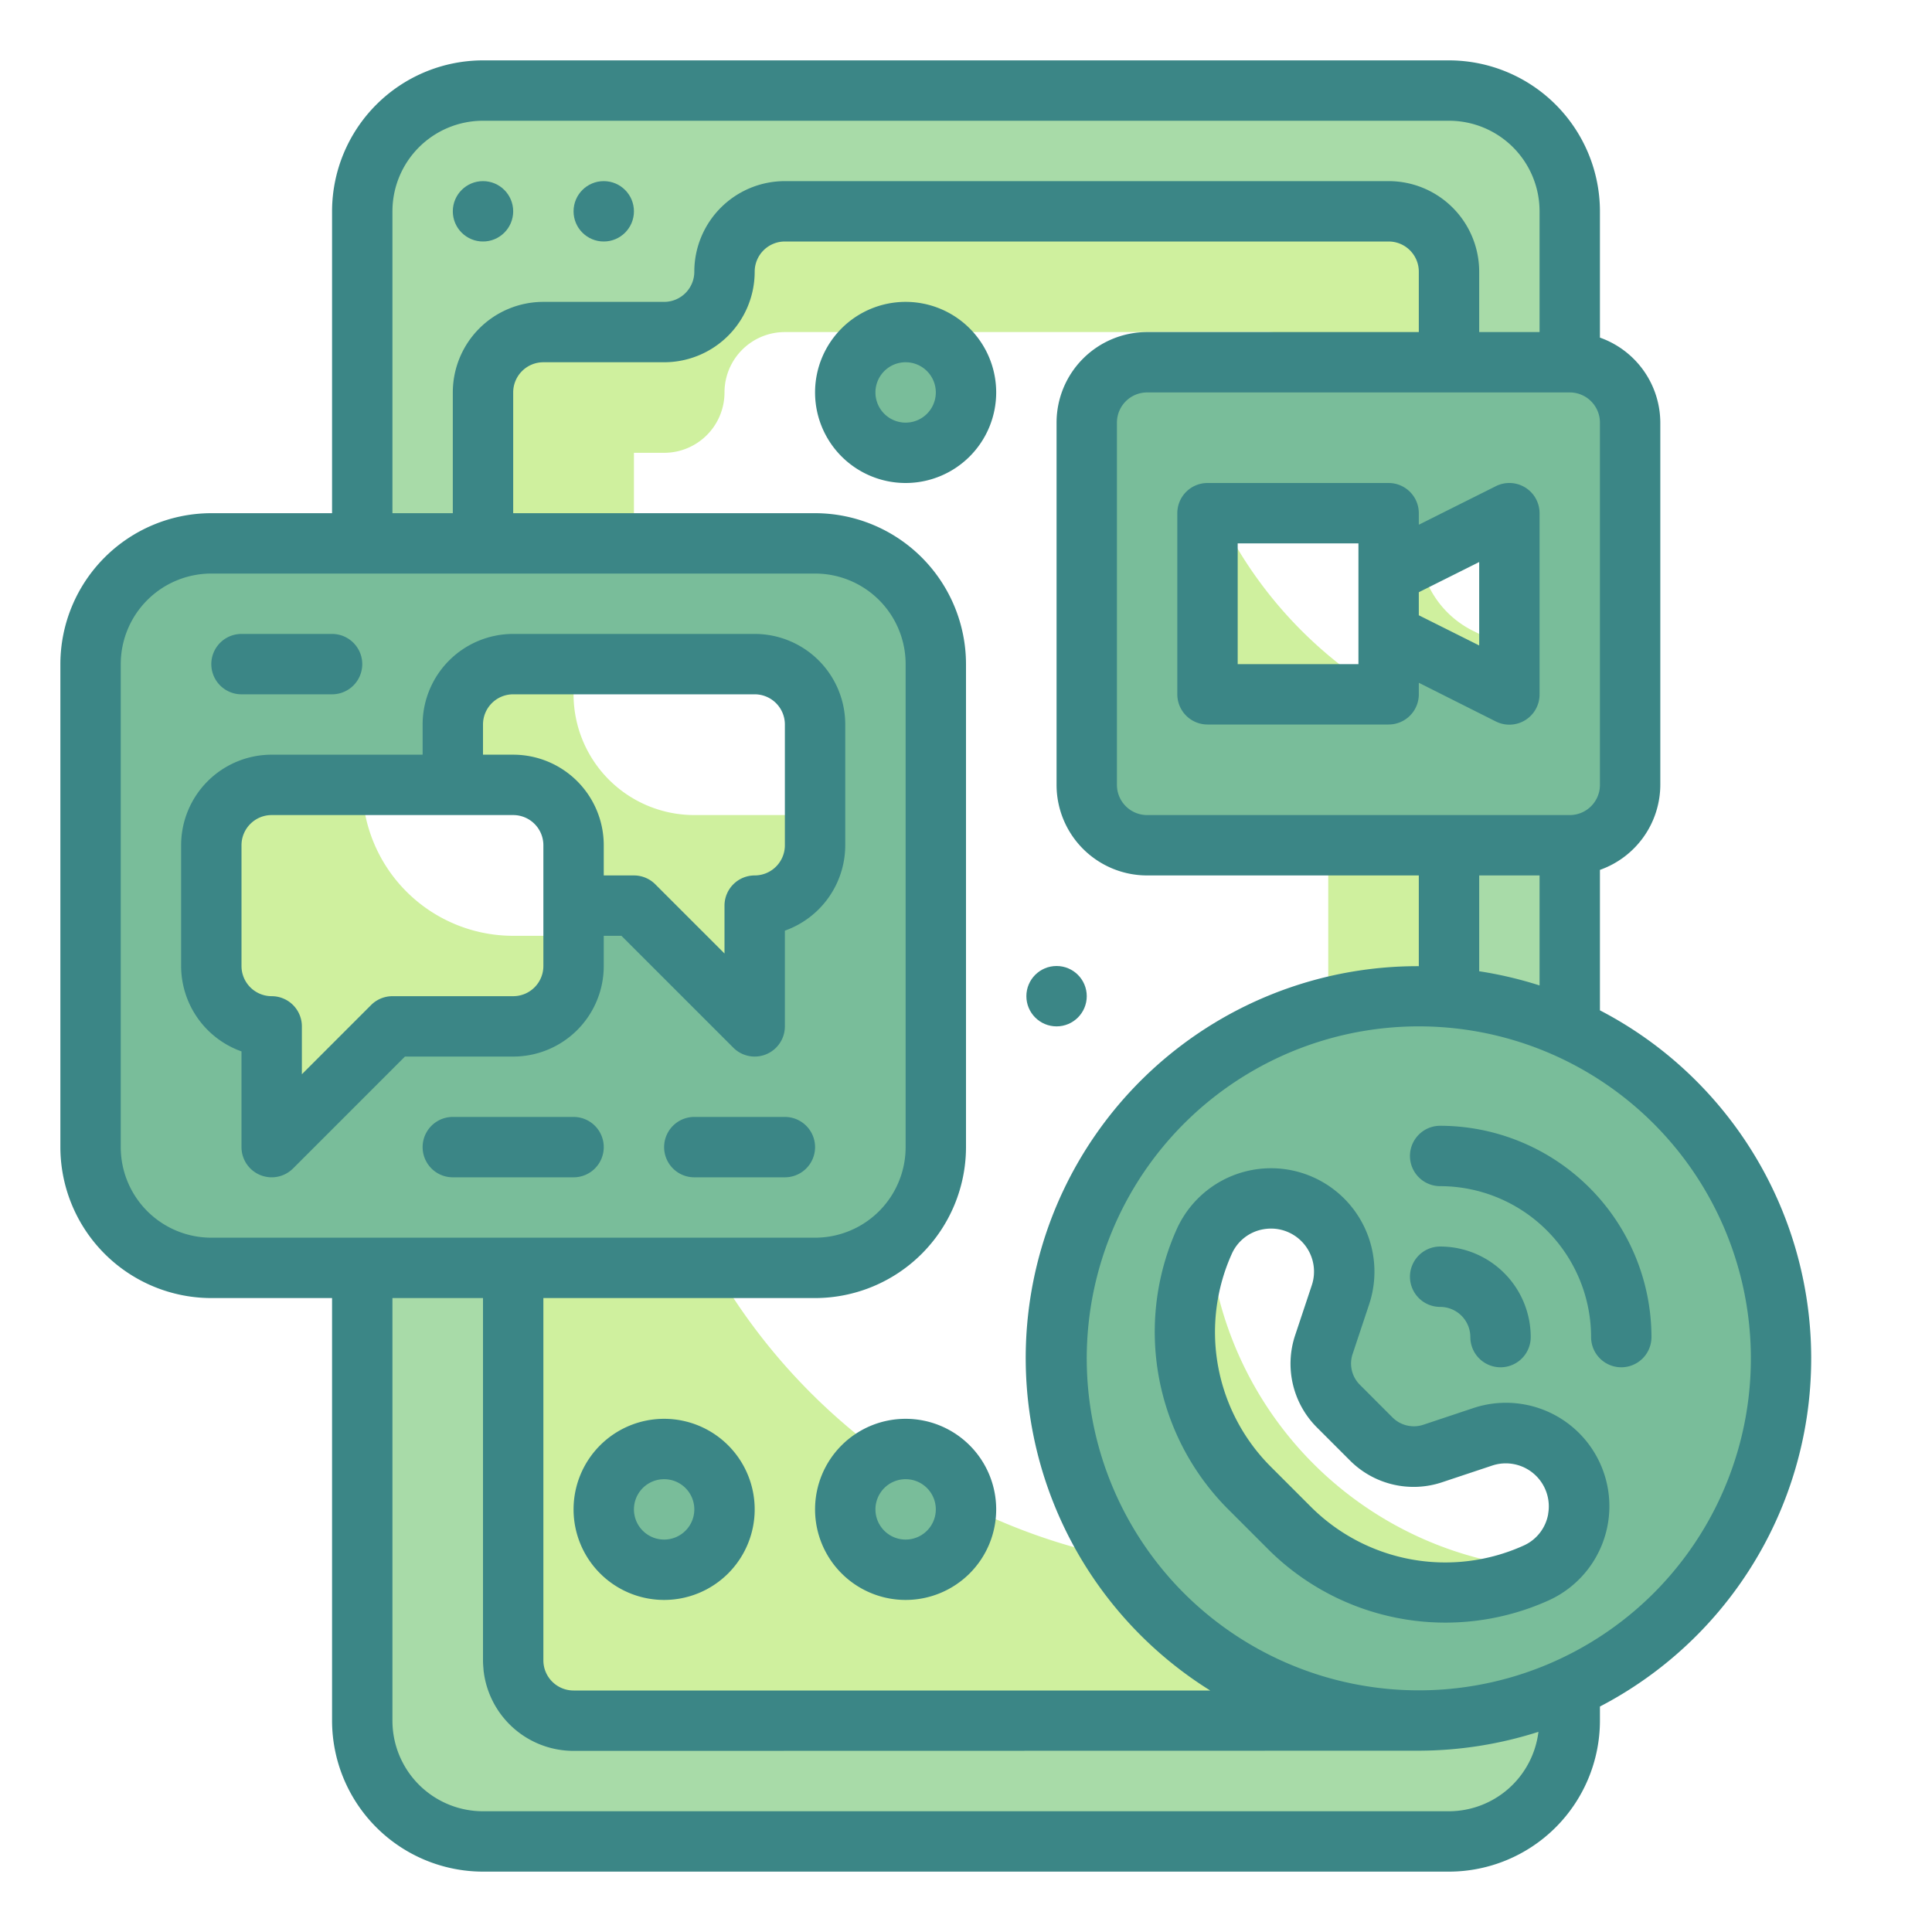
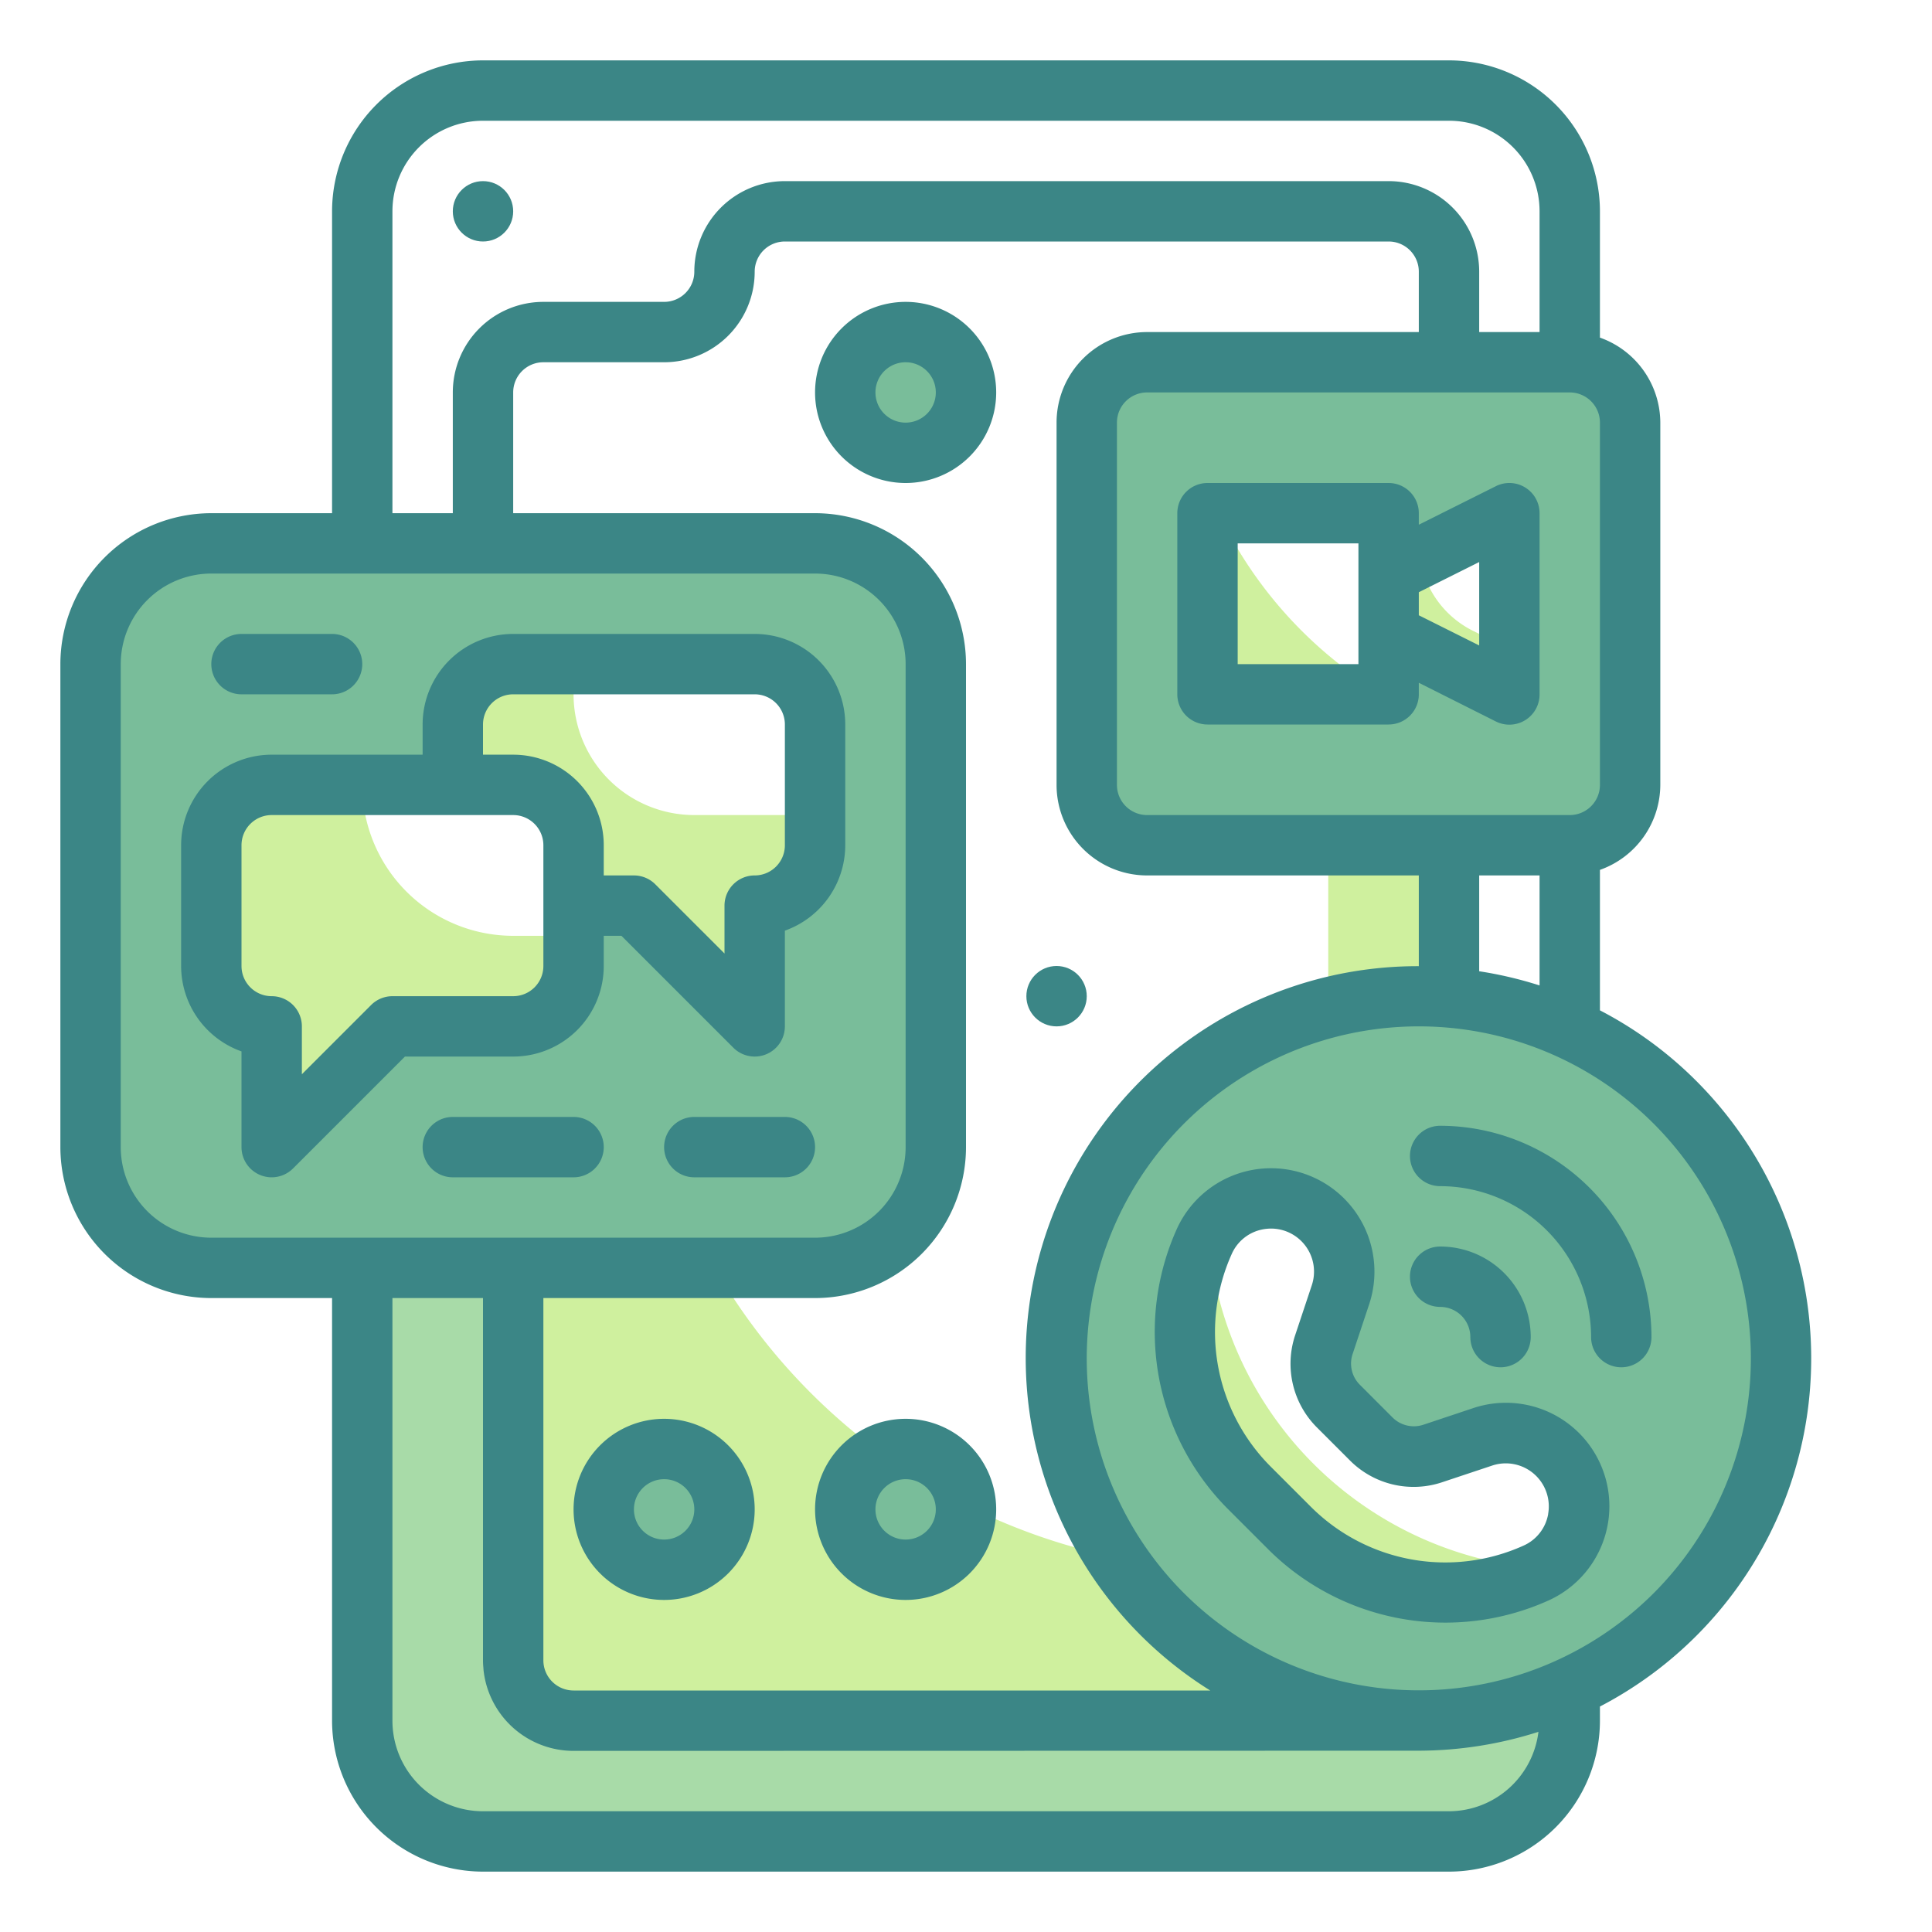
<svg xmlns="http://www.w3.org/2000/svg" height="512" viewBox="0 0 64 64" width="512">
  <g id="Twotone">
    <g id="Color_copy" data-name="Color copy">
      <g>
        <g fill="#cff09e">
          <path d="m45.419 47.661a2 2 0 0 0 2.047.484l.534-.179v-25.966l-2-1v2h-2v17.645a2.411 2.411 0 0 1 .405 2.242l-.405 1.213v2.027a1.971 1.971 0 0 0 .339.453z" />
-           <path d="m17 22h4v-7h1a2 2 0 0 0 2-2 2 2 0 0 1 2-2h16a2 2 0 0 1 2 2v4h2v2l2-1v-9a2 2 0 0 0 -2-2h-20a2 2 0 0 0 -2 2 2 2 0 0 1 -2 2h-4a2 2 0 0 0 -2 2v9.277a1.987 1.987 0 0 1 1-.277z" />
          <path d="m44 51.618v.382h-3a20 20 0 0 1 -20-20v-2h-2v2a2 2 0 0 1 -2 2h-1v21a2 2 0 0 0 2 2h28a2 2 0 0 0 2-2v-2.261a7.258 7.258 0 0 1 -4-1.121z" />
        </g>
        <g fill="#a8dba8">
-           <path d="m15 26v-2a1.994 1.994 0 0 1 1-1.723v-9.277a2 2 0 0 1 2-2h4a2 2 0 0 0 2-2 2 2 0 0 1 2-2h20a2 2 0 0 1 2 2v9l2-1v6l-2-1v25.966l1.113-.371a2.4 2.4 0 0 1 2.887 1.134v-41.729a4 4 0 0 0 -4-4h-32a4 4 0 0 0 -4 4v19z" />
          <path d="m50.884 52.105a7.229 7.229 0 0 1 -2.884.634v2.261a2 2 0 0 1 -2 2h-28a2 2 0 0 1 -2-2v-21h-3l-1 1v22a4 4 0 0 0 4 4h32a4 4 0 0 0 4-4v-5.953a2.374 2.374 0 0 1 -1.116 1.058z" />
        </g>
        <g>
          <path d="m55.485 36.515a12 12 0 1 0 0 16.97 12 12 0 0 0 0-16.97zm-4.6 15.59a7.276 7.276 0 0 1 -8.157-1.479l-1.353-1.353a7.276 7.276 0 0 1 -1.475-8.157 2.426 2.426 0 0 1 4.51 1.771l-.55 1.647a2 2 0 0 0 .484 2.047l1.08 1.08a2 2 0 0 0 2.047.484l1.647-.55a2.426 2.426 0 0 1 1.771 4.51z" fill="#79bd9a" />
          <path d="m51.14 51.97a2.148 2.148 0 0 1 -.26.14 7.283 7.283 0 0 1 -8.15-1.48l-1.36-1.36a7.292 7.292 0 0 1 -2.13-5.15 7.21 7.21 0 0 1 .65-3 2.148 2.148 0 0 1 .14-.26 11.983 11.983 0 0 0 11.11 11.11z" fill="#cff09e" />
        </g>
        <g>
          <path d="m40.367 17h-.367v6h5.816a14.034 14.034 0 0 1 -5.449-6z" fill="#cff09e" />
          <path d="m48.789 20.894a3.232 3.232 0 0 1 -1.751-2.413l-1.038.519v2l4 2v-1.5z" fill="#cff09e" />
          <path d="m52 12h-14a2 2 0 0 0 -2 2v12a2 2 0 0 0 2 2h14a2 2 0 0 0 2-2v-12a2 2 0 0 0 -2-2zm-2 11-4-2v2h-6v-6h6v2l4-2z" fill="#79bd9a" />
        </g>
        <g>
          <path d="m12 26h-3a2 2 0 0 0 -2 2v4a2 2 0 0 0 2 2v4l4-4h4a2 2 0 0 0 2-2v-1h-2a5 5 0 0 1 -5-5z" fill="#cff09e" />
          <path d="m27 18h-20a4 4 0 0 0 -4 4v16a4 4 0 0 0 4 4h20a4 4 0 0 0 4-4v-16a4 4 0 0 0 -4-4zm0 10a2 2 0 0 1 -2 2v4l-4-4h-2v2a2 2 0 0 1 -2 2h-4l-4 4v-4a2 2 0 0 1 -2-2v-4a2 2 0 0 1 2-2h6v-2a2 2 0 0 1 2-2h8a2 2 0 0 1 2 2z" fill="#79bd9a" />
          <path d="m23 27a4 4 0 0 1 -4-4v-1h-2a2 2 0 0 0 -2 2v2h2a2 2 0 0 1 2 2v2h2l4 4v-4a2 2 0 0 0 2-2v-1z" fill="#cff09e" />
        </g>
        <g fill="#79bd9a">
          <circle cx="22" cy="50" r="2" />
          <circle cx="30" cy="50" r="2" />
          <circle cx="30" cy="13" r="2" />
        </g>
      </g>
    </g>
    <g id="Stroke_Close_copy" data-name="Stroke Close copy">
      <g fill="#3b8686">
        <circle cx="16" cy="7" r="1" />
-         <circle cx="20" cy="7" r="1" />
        <path d="m50.525 16.149a1 1 0 0 0 -.972-.044l-2.553 1.277v-.382a1 1 0 0 0 -1-1h-6a1 1 0 0 0 -1 1v6a1 1 0 0 0 1 1h6a1 1 0 0 0 1-1v-.382l2.553 1.282a1 1 0 0 0 1.447-.9v-6a1 1 0 0 0 -.475-.851zm-5.525 5.851h-4v-4h4zm4-.618-2-1v-.764l2-1z" />
        <path d="m24.293 34.707a1 1 0 0 0 1.707-.707v-3.171a3.006 3.006 0 0 0 2-2.829v-4a3 3 0 0 0 -3-3h-8a3 3 0 0 0 -3 3v1h-5a3 3 0 0 0 -3 3v4a3.006 3.006 0 0 0 2 2.829v3.171a1 1 0 0 0 1.707.707l3.707-3.707h3.586a3 3 0 0 0 3-3v-1h.586zm-6.293-2.707a1 1 0 0 1 -1 1h-4a1 1 0 0 0 -.707.293l-2.293 2.293v-1.586a1 1 0 0 0 -1-1 1 1 0 0 1 -1-1v-4a1 1 0 0 1 1-1h8a1 1 0 0 1 1 1zm-1-7h-1v-1a1 1 0 0 1 1-1h8a1 1 0 0 1 1 1v4a1 1 0 0 1 -1 1 1 1 0 0 0 -1 1v1.586l-2.293-2.293a1 1 0 0 0 -.707-.293h-1v-1a3 3 0 0 0 -3-3z" />
        <path d="m19 37h-4a1 1 0 0 0 0 2h4a1 1 0 0 0 0-2z" />
        <path d="m26 37h-3a1 1 0 0 0 0 2h3a1 1 0 0 0 0-2z" />
        <path d="m8 23h3a1 1 0 0 0 0-2h-3a1 1 0 0 0 0 2z" />
        <path d="m56.192 35.808a12.913 12.913 0 0 0 -3.192-2.339v-4.653a3 3 0 0 0 2-2.816v-12a3 3 0 0 0 -2-2.816v-4.184a5.006 5.006 0 0 0 -5-5h-32a5.006 5.006 0 0 0 -5 5v10h-4a5.006 5.006 0 0 0 -5 5v16a5.006 5.006 0 0 0 5 5h4v14a5.006 5.006 0 0 0 5 5h32a5.006 5.006 0 0 0 5-5v-.469a13 13 0 0 0 3.192-20.723zm-7.192-3.634v-3.174h2v3.644a13.076 13.076 0 0 0 -2-.47zm-31 10.826h9a5.006 5.006 0 0 0 5-5v-16a5.006 5.006 0 0 0 -5-5h-10v-4a1 1 0 0 1 1-1h4a3 3 0 0 0 3-3 1 1 0 0 1 1-1h20a1 1 0 0 1 1 1v2h-9a3 3 0 0 0 -3 3v12a3 3 0 0 0 3 3h9v3.006a12.98 12.98 0 0 0 -6.91 23.994h-21.09a1 1 0 0 1 -1-1zm35-17a1 1 0 0 1 -1 1h-14a1 1 0 0 1 -1-1v-12a1 1 0 0 1 1-1h14a1 1 0 0 1 1 1zm-40-19a3 3 0 0 1 3-3h32a3 3 0 0 1 3 3v4h-2v-2a3 3 0 0 0 -3-3h-20a3 3 0 0 0 -3 3 1 1 0 0 1 -1 1h-4a3 3 0 0 0 -3 3v4h-2zm-9 31v-16a3 3 0 0 1 3-3h20a3 3 0 0 1 3 3v16a3 3 0 0 1 -3 3h-20a3 3 0 0 1 -3-3zm44 22h-32a3 3 0 0 1 -3-3v-14h3v12a3 3 0 0 0 3 3l28-.006a13.07 13.07 0 0 0 3.963-.625 2.994 2.994 0 0 1 -2.963 2.631zm-8.778-7.222a11 11 0 1 1 15.556 0 11.012 11.012 0 0 1 -15.556 0z" />
        <path d="m48.8 46.646-1.648.55a1 1 0 0 1 -1.023-.241l-1.08-1.081a.992.992 0 0 1 -.241-1.023l.548-1.647a3.426 3.426 0 0 0 -6.369-2.5 8.315 8.315 0 0 0 1.683 9.278l1.353 1.353a8.312 8.312 0 0 0 9.277 1.681 3.426 3.426 0 0 0 -2.5-6.37zm2.486 3.505a1.408 1.408 0 0 1 -.816 1.049 6.3 6.3 0 0 1 -7.036-1.276l-1.353-1.353a6.307 6.307 0 0 1 -1.276-7.036 1.409 1.409 0 0 1 1.044-.814 1.552 1.552 0 0 1 .261-.023 1.426 1.426 0 0 1 1.345 1.878l-.549 1.648a2.983 2.983 0 0 0 .726 3.069l1.08 1.08a2.977 2.977 0 0 0 3.07.725l1.648-.549a1.425 1.425 0 0 1 1.853 1.607z" />
        <path d="m47.707 43.293a1 1 0 0 1 1 1 1 1 0 0 0 2 0 3 3 0 0 0 -3-3 1 1 0 0 0 0 2z" />
        <path d="m47.707 37.293a1 1 0 0 0 0 2 5.006 5.006 0 0 1 5 5 1 1 0 0 0 2 0 7.008 7.008 0 0 0 -7-7z" />
        <path d="m22 53a3 3 0 1 0 -3-3 3 3 0 0 0 3 3zm0-4a1 1 0 1 1 -1 1 1 1 0 0 1 1-1z" />
        <path d="m30 53a3 3 0 1 0 -3-3 3 3 0 0 0 3 3zm0-4a1 1 0 1 1 -1 1 1 1 0 0 1 1-1z" />
        <path d="m33 13a3 3 0 1 0 -3 3 3 3 0 0 0 3-3zm-3 1a1 1 0 1 1 1-1 1 1 0 0 1 -1 1z" />
        <circle cx="35" cy="33" r="1" />
      </g>
    </g>
  </g>
</svg>